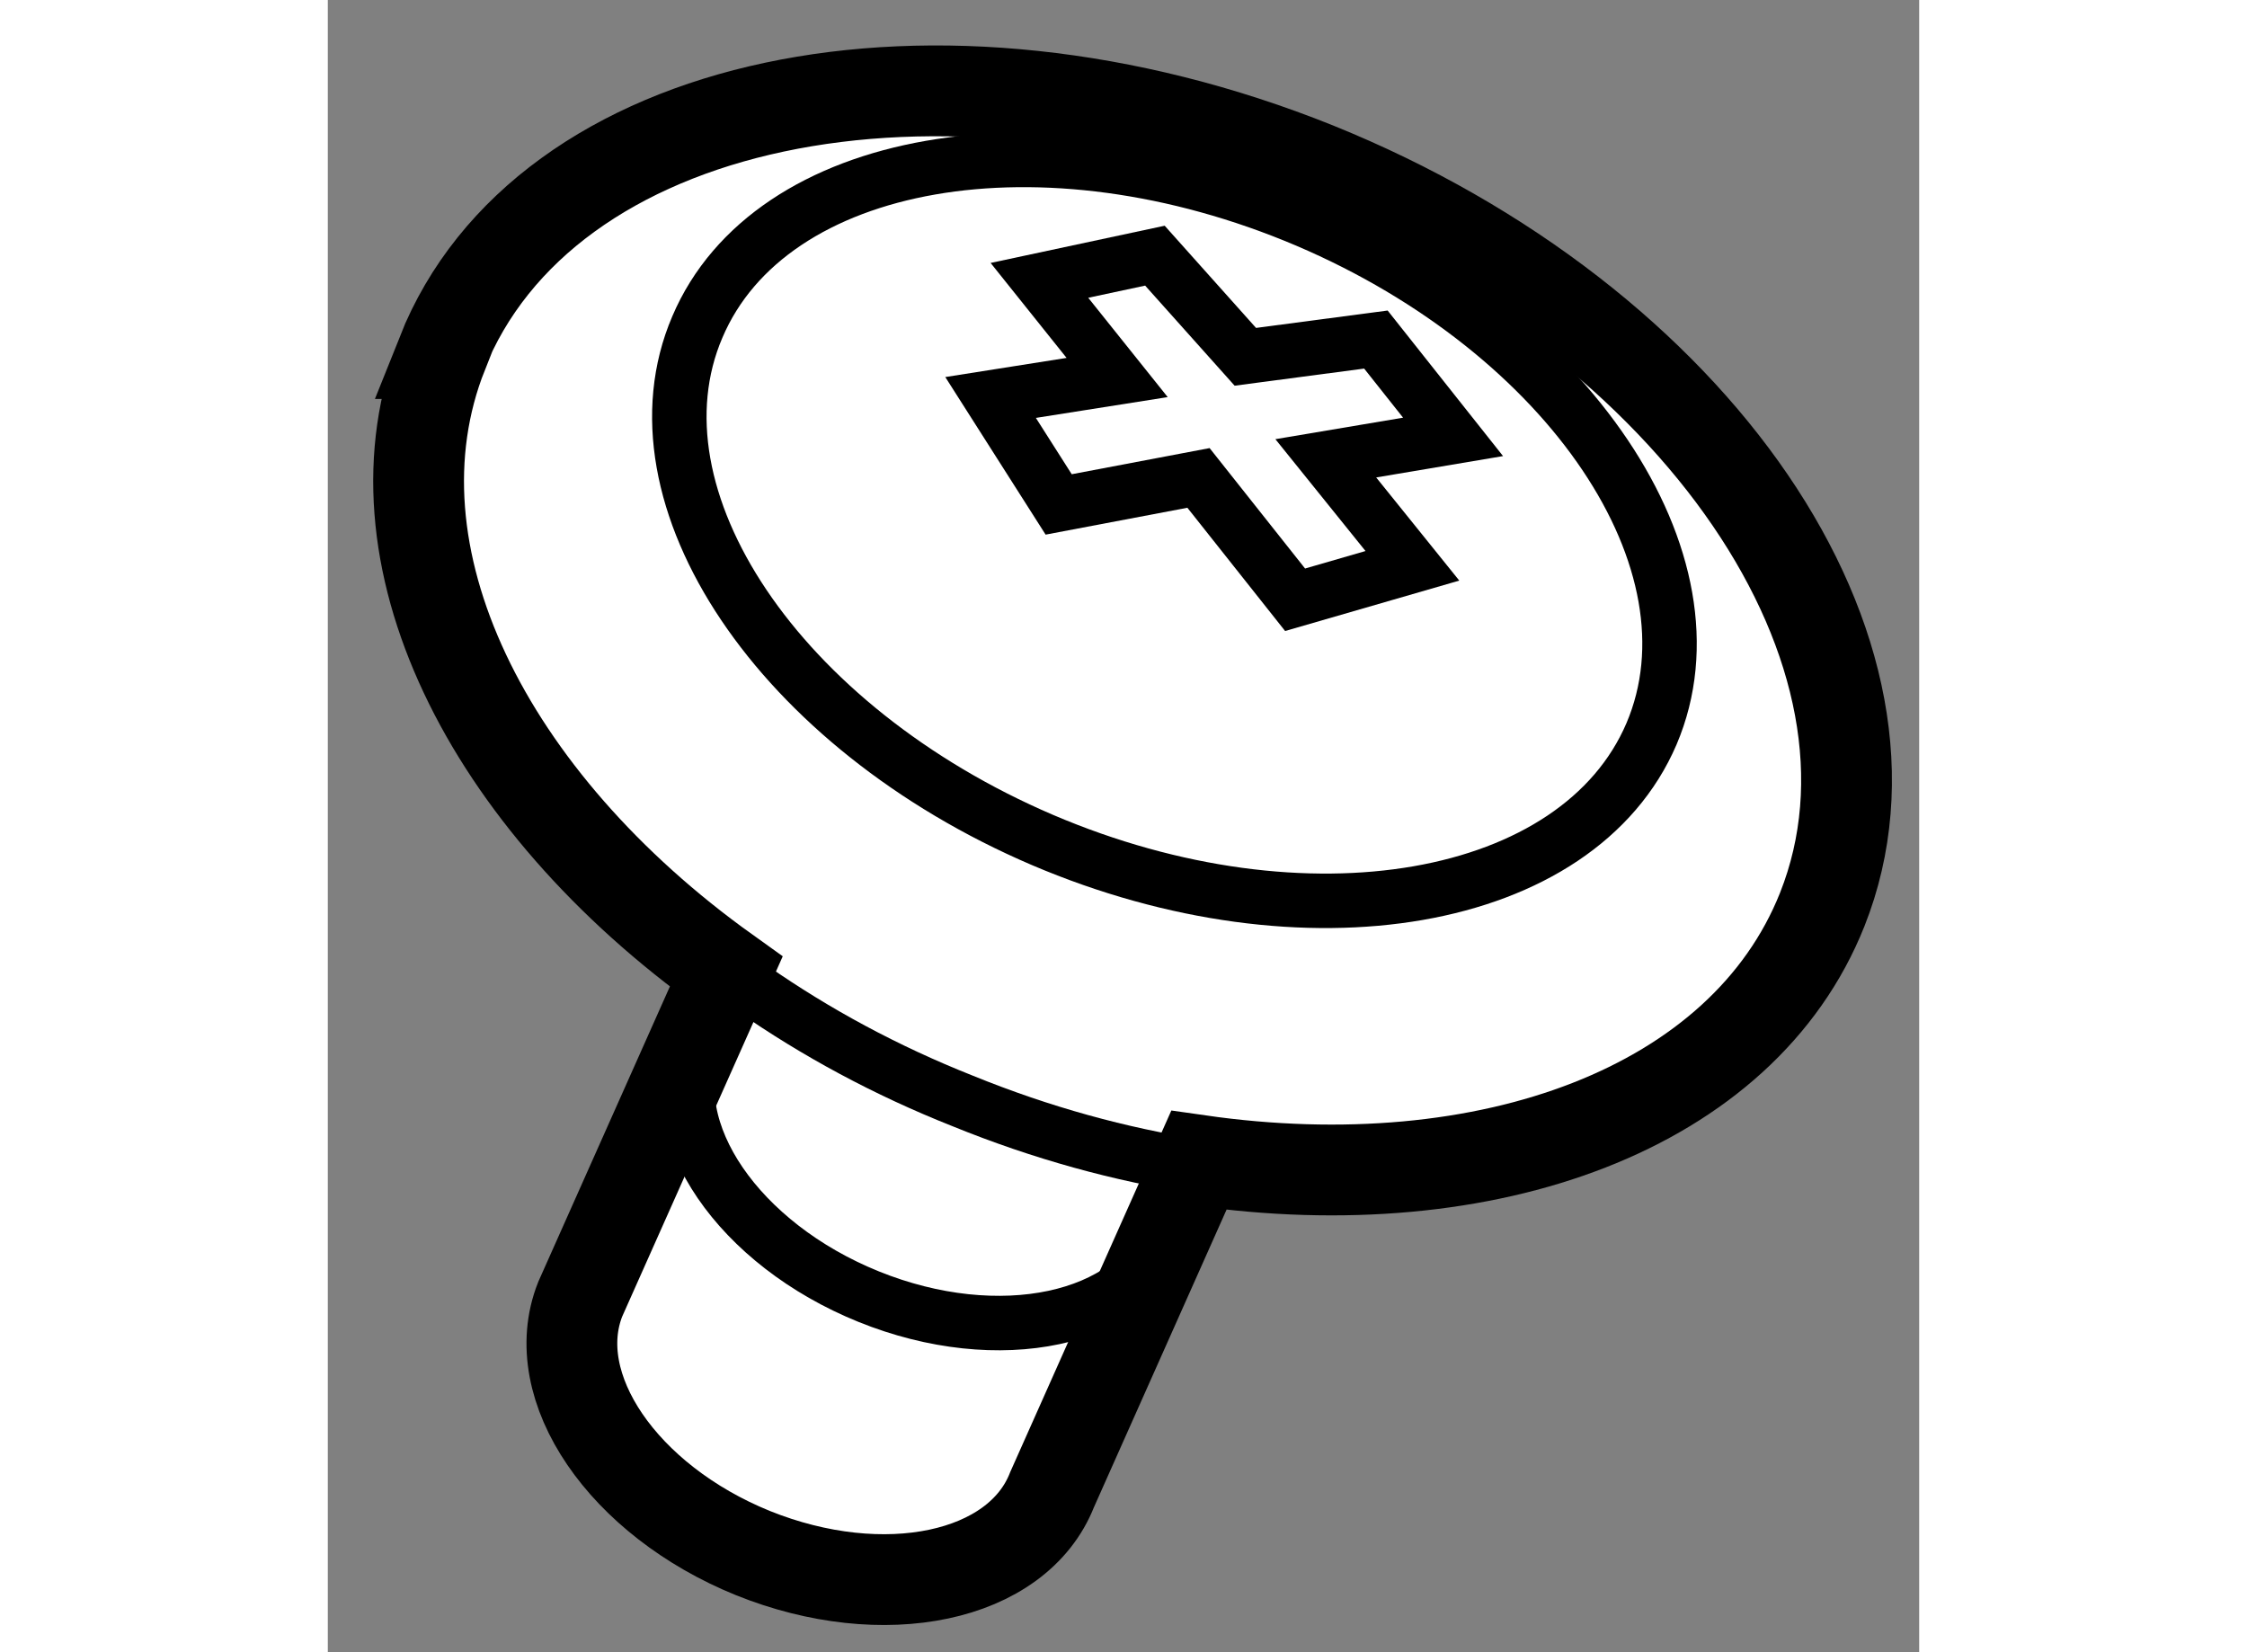
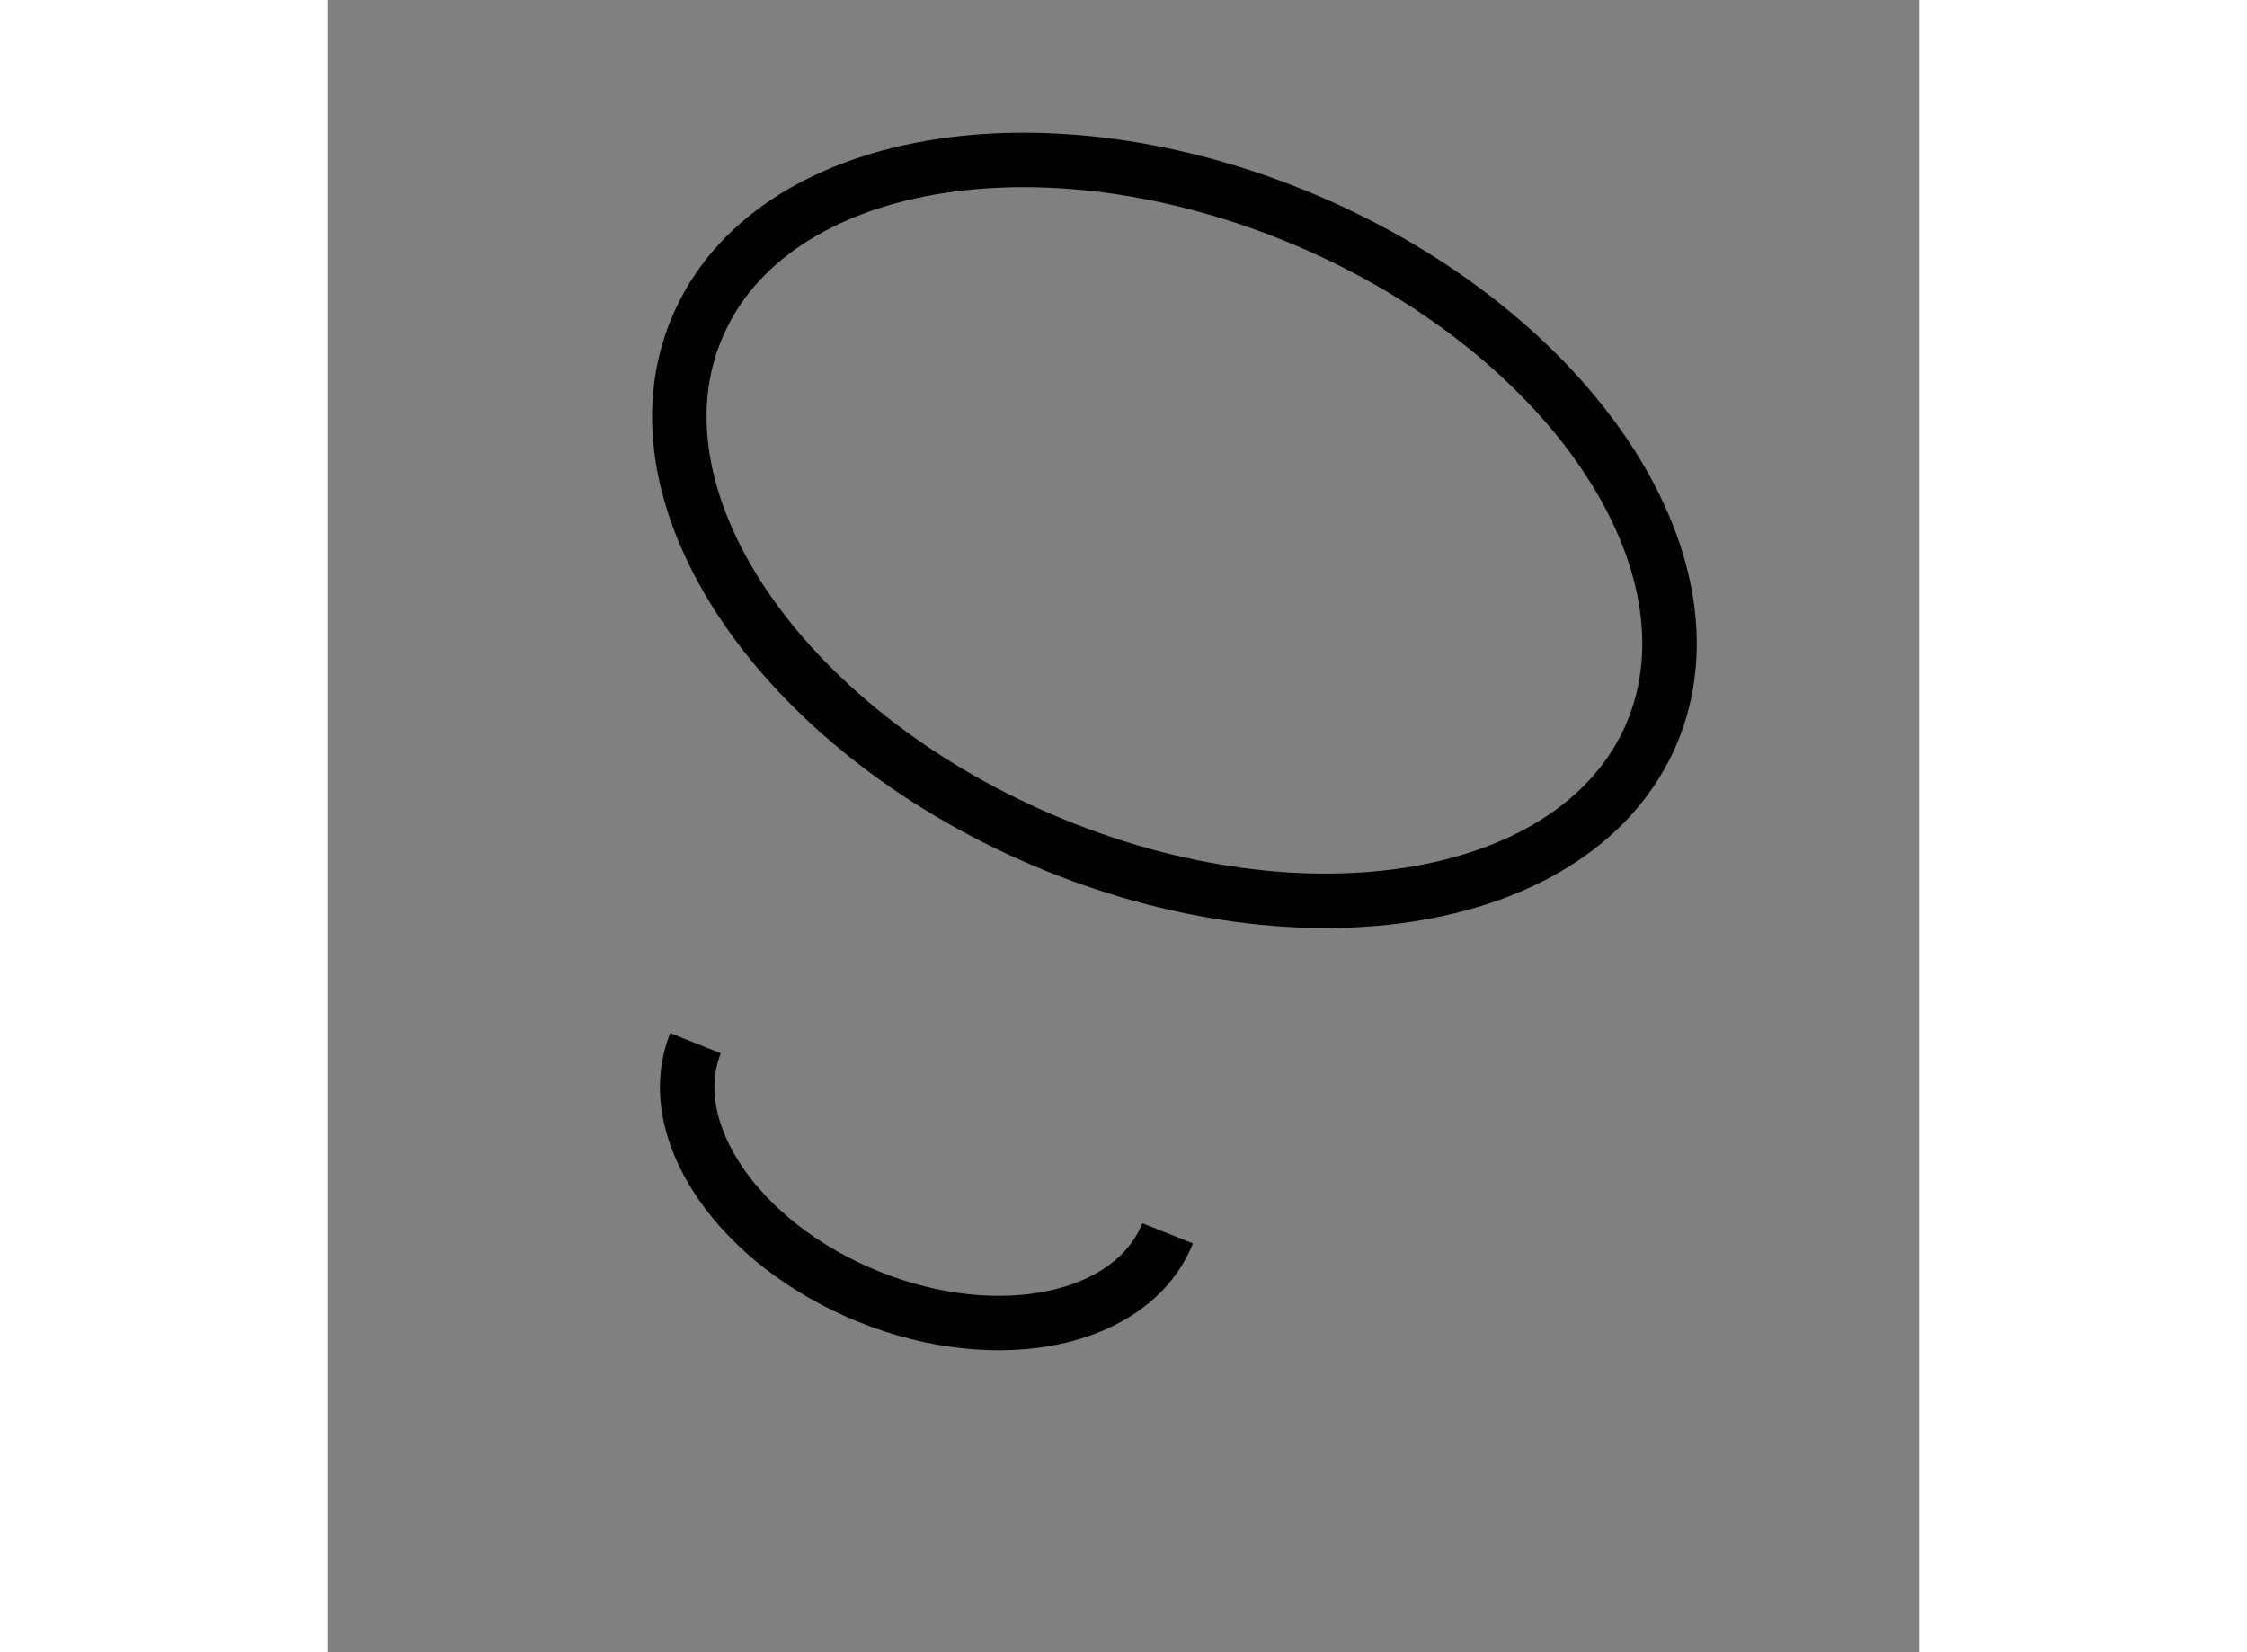
<svg xmlns="http://www.w3.org/2000/svg" version="1.1" x="0px" y="0px" width="244.8px" height="180px" viewBox="55.661 92.556 8.764 9.099" enable-background="new 0 0 244.8 180" xml:space="preserve">
  <rect x="55.661" y="92.556" width="8.764" height="9.099" fill="#808080" stroke="none" />
  <g>
-     <path fill="#FFFFFF" stroke="#000000" stroke-width="0.5" d="M61.104,93.479c-2.097-0.843-4.254-0.386-4.815,1.024h0.004    c-0.437,1.104,0.243,2.46,1.562,3.404l-0.804,1.804c-0.192,0.484,0.237,1.108,0.951,1.398c0.72,0.29,1.458,0.136,1.648-0.35    l0.808-1.813c1.59,0.228,2.996-0.283,3.433-1.381l0,0C64.451,96.154,63.204,94.328,61.104,93.479z" />
    <path fill="none" stroke="#000000" stroke-width="0.3" d="M57.686,98.301c-0.192,0.48,0.237,1.106,0.954,1.396    c0.717,0.29,1.454,0.132,1.646-0.349" />
-     <path fill="none" stroke="#000000" stroke-width="0.3" d="M58,98c0.348,0.242,0.733,0.451,1.157,0.619    c0.435,0.177,0.87,0.296,1.298,0.362" />
    <path fill="none" stroke="#000000" stroke-width="0.3" d="M62.951,96.597c-0.403,0.942-1.906,1.203-3.354,0.585    c-1.451-0.621-2.302-1.889-1.901-2.825c0.4-0.942,1.906-1.203,3.357-0.586C62.5,94.388,63.352,95.654,62.951,96.597z" />
-     <polygon fill="none" stroke="#000000" stroke-width="0.3" points="61.634,95.672 61.157,95.08 61.858,94.962 61.433,94.426     60.714,94.521 60.216,93.964 59.58,94.1 60.008,94.635 59.311,94.745 59.686,95.334 60.456,95.188 60.988,95.859   " />
  </g>
</svg>